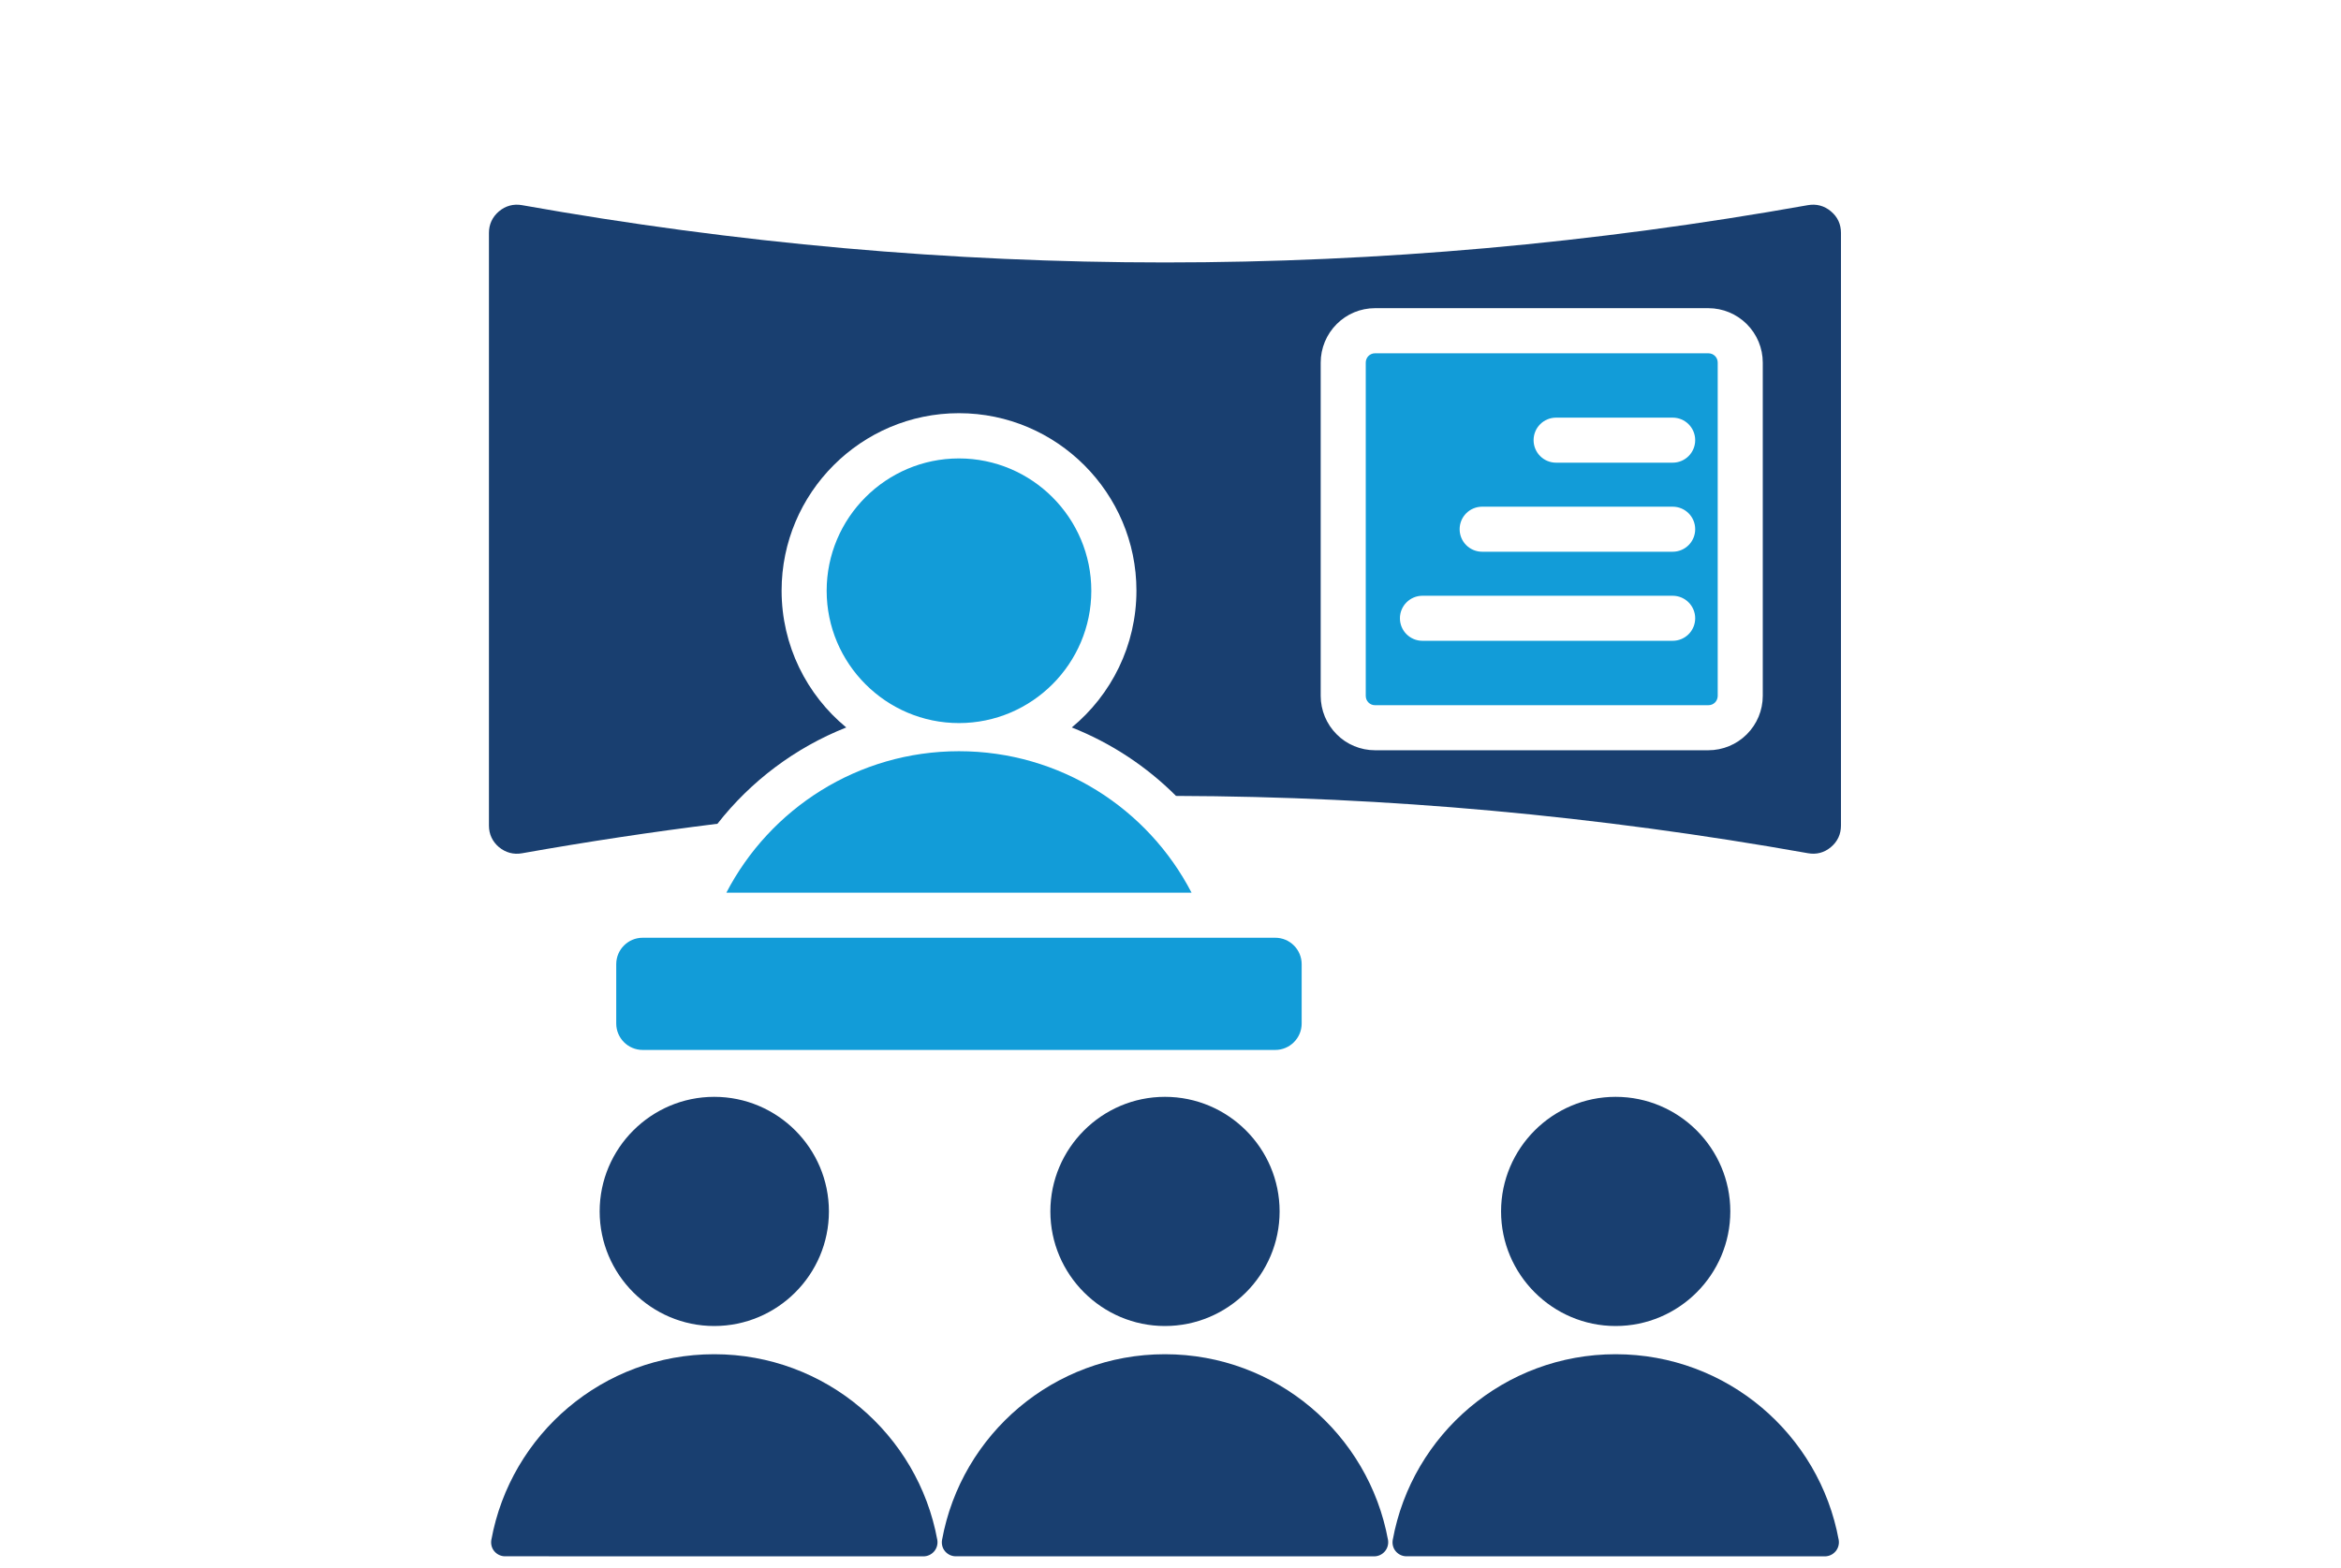
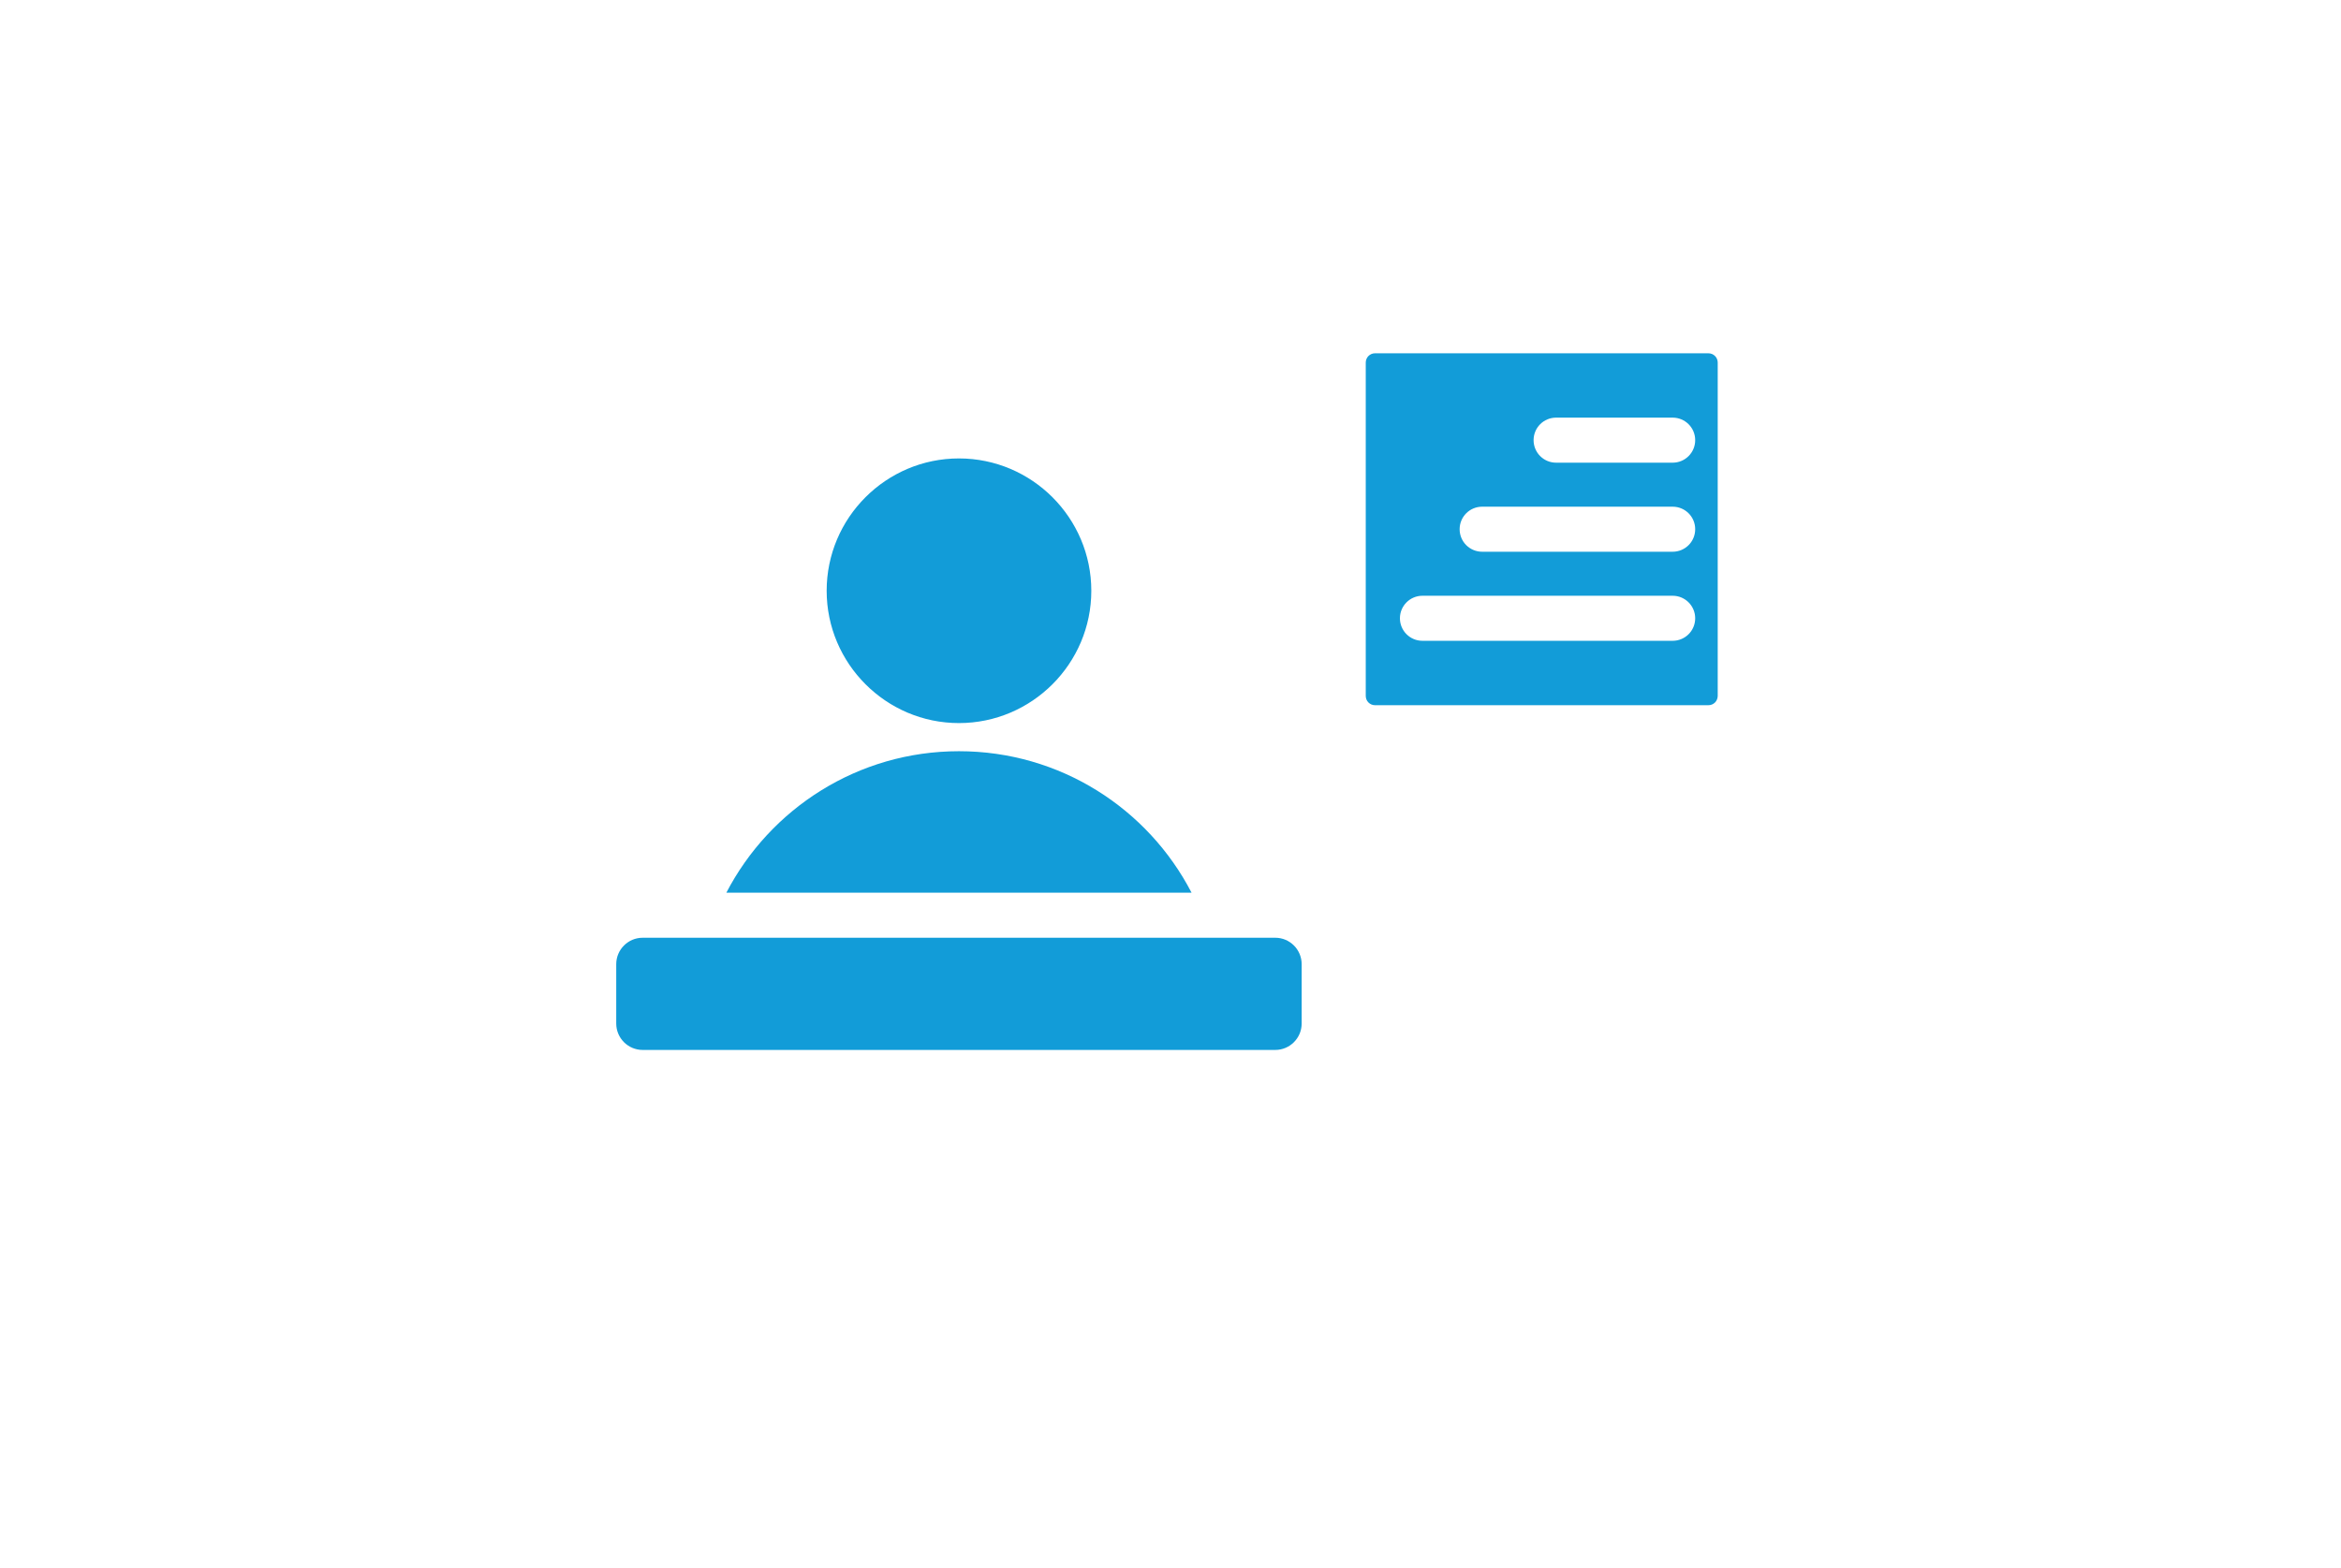
<svg xmlns="http://www.w3.org/2000/svg" width="300" height="201" viewBox="0 0 300 201" fill="none">
-   <path fill-rule="evenodd" clip-rule="evenodd" d="M207.042 169.98C198.969 169.98 192.362 163.382 192.362 155.291C192.362 147.2 198.96 140.602 207.042 140.602C215.15 140.602 221.74 147.2 221.74 155.291C221.74 163.382 215.15 169.98 207.042 169.98ZM178.48 197.402C180.945 183.862 192.8 173.596 207.042 173.596C221.302 173.596 233.157 183.862 235.631 197.402C235.719 197.929 235.57 198.464 235.227 198.868C234.885 199.271 234.385 199.508 233.841 199.508C224.847 199.508 189.246 199.508 180.235 199.499C179.708 199.499 179.208 199.263 178.866 198.859C178.523 198.455 178.392 197.92 178.48 197.402ZM149.285 169.98C141.212 169.98 134.605 163.382 134.605 155.291C134.605 147.2 141.203 140.602 149.285 140.602C157.393 140.602 163.983 147.2 163.983 155.291C163.983 163.382 157.393 169.98 149.285 169.98ZM120.723 197.402C123.188 183.862 135.043 173.596 149.285 173.596C163.545 173.596 175.4 183.862 177.874 197.402C177.962 197.929 177.813 198.464 177.47 198.868C177.128 199.271 176.628 199.508 176.084 199.508C167.09 199.508 131.489 199.508 122.478 199.499C121.951 199.499 121.451 199.263 121.109 198.859C120.766 198.455 120.635 197.92 120.723 197.402ZM91.528 169.98C83.455 169.98 76.847 163.382 76.847 155.291C76.847 147.2 83.446 140.602 91.528 140.602C99.636 140.602 106.226 147.2 106.226 155.291C106.226 163.382 99.636 169.98 91.528 169.98ZM62.965 197.402C65.431 183.862 77.286 173.596 91.528 173.596C105.787 173.596 117.642 183.862 120.117 197.402C120.205 197.929 120.056 198.464 119.713 198.868C119.371 199.271 118.871 199.508 118.327 199.508C109.333 199.508 73.732 199.508 64.721 199.499C64.194 199.499 63.694 199.263 63.352 198.859C63.009 198.455 62.878 197.92 62.965 197.402ZM225.9 46.481C225.9 44.63 225.163 42.857 223.855 41.549C222.548 40.242 220.775 39.505 218.924 39.505H176.207C174.355 39.505 172.583 40.242 171.293 41.549C169.985 42.857 169.248 44.63 169.248 46.481V89.198C169.248 91.049 169.985 92.822 171.293 94.129C172.583 95.437 174.364 96.174 176.207 96.174H218.924C220.775 96.174 222.548 95.437 223.855 94.129C225.163 92.822 225.9 91.049 225.9 89.198V46.481ZM91.941 105.598C83.596 106.634 75.242 107.897 66.897 109.38C65.817 109.573 64.808 109.301 63.948 108.599C63.106 107.888 62.658 106.941 62.658 105.826V29.852C62.658 28.747 63.106 27.799 63.948 27.088C64.799 26.378 65.809 26.105 66.897 26.299C121.828 36.091 176.751 36.091 231.682 26.299C232.779 26.105 233.788 26.378 234.631 27.088C235.491 27.799 235.921 28.747 235.921 29.852V105.826C235.921 106.932 235.482 107.88 234.631 108.59C233.788 109.301 232.779 109.573 231.682 109.371C204.682 104.563 177.699 102.106 150.707 102.027C146.933 98.254 142.388 95.244 137.351 93.252C142.406 89.075 145.635 82.757 145.635 75.71C145.635 63.189 135.421 52.966 122.89 52.966C110.359 52.966 100.163 63.18 100.163 75.71C100.163 82.757 103.383 89.075 108.446 93.252C101.891 95.849 96.205 100.149 91.941 105.598Z" fill="#193F70" />
  <path fill-rule="evenodd" clip-rule="evenodd" d="M166.809 123.596V131.204C166.809 133.073 165.291 134.591 163.422 134.591H82.358C80.489 134.591 78.971 133.073 78.971 131.204V123.596C78.971 121.727 80.489 120.209 82.358 120.209H163.43C165.291 120.209 166.809 121.727 166.809 123.596ZM122.89 92.69C113.553 92.69 105.937 85.065 105.937 75.728C105.937 66.383 113.545 58.766 122.89 58.766C132.244 58.766 139.852 66.391 139.852 75.728C139.852 85.065 132.244 92.69 122.89 92.69ZM93.081 114.435C98.68 103.659 109.929 96.297 122.89 96.297C135.868 96.297 147.118 103.659 152.699 114.435H93.081ZM214.352 64.952H189.94C188.343 64.952 187.053 66.242 187.053 67.839C187.053 69.436 188.343 70.726 189.94 70.726H214.352C215.949 70.726 217.239 69.436 217.239 67.839C217.239 66.242 215.949 64.952 214.352 64.952ZM214.352 76.369H182.288C180.691 76.369 179.401 77.667 179.401 79.256C179.401 80.853 180.691 82.143 182.288 82.143H214.352C215.949 82.143 217.239 80.853 217.239 79.256C217.239 77.667 215.949 76.369 214.352 76.369ZM214.352 53.536H199.417C197.82 53.536 196.53 54.826 196.53 56.423C196.53 58.02 197.82 59.31 199.417 59.31H214.352C215.949 59.31 217.239 58.02 217.239 56.423C217.239 54.826 215.949 53.536 214.352 53.536ZM220.126 46.481V89.198C220.126 89.514 220.003 89.821 219.783 90.049C219.555 90.277 219.257 90.4 218.924 90.4H176.207C175.891 90.4 175.593 90.277 175.364 90.049C175.136 89.821 175.022 89.514 175.022 89.198V46.481C175.022 46.165 175.145 45.858 175.364 45.639C175.593 45.41 175.891 45.288 176.207 45.288H218.924C219.257 45.288 219.555 45.41 219.783 45.639C220.003 45.858 220.126 46.165 220.126 46.481Z" fill="#129CD8" />
</svg>